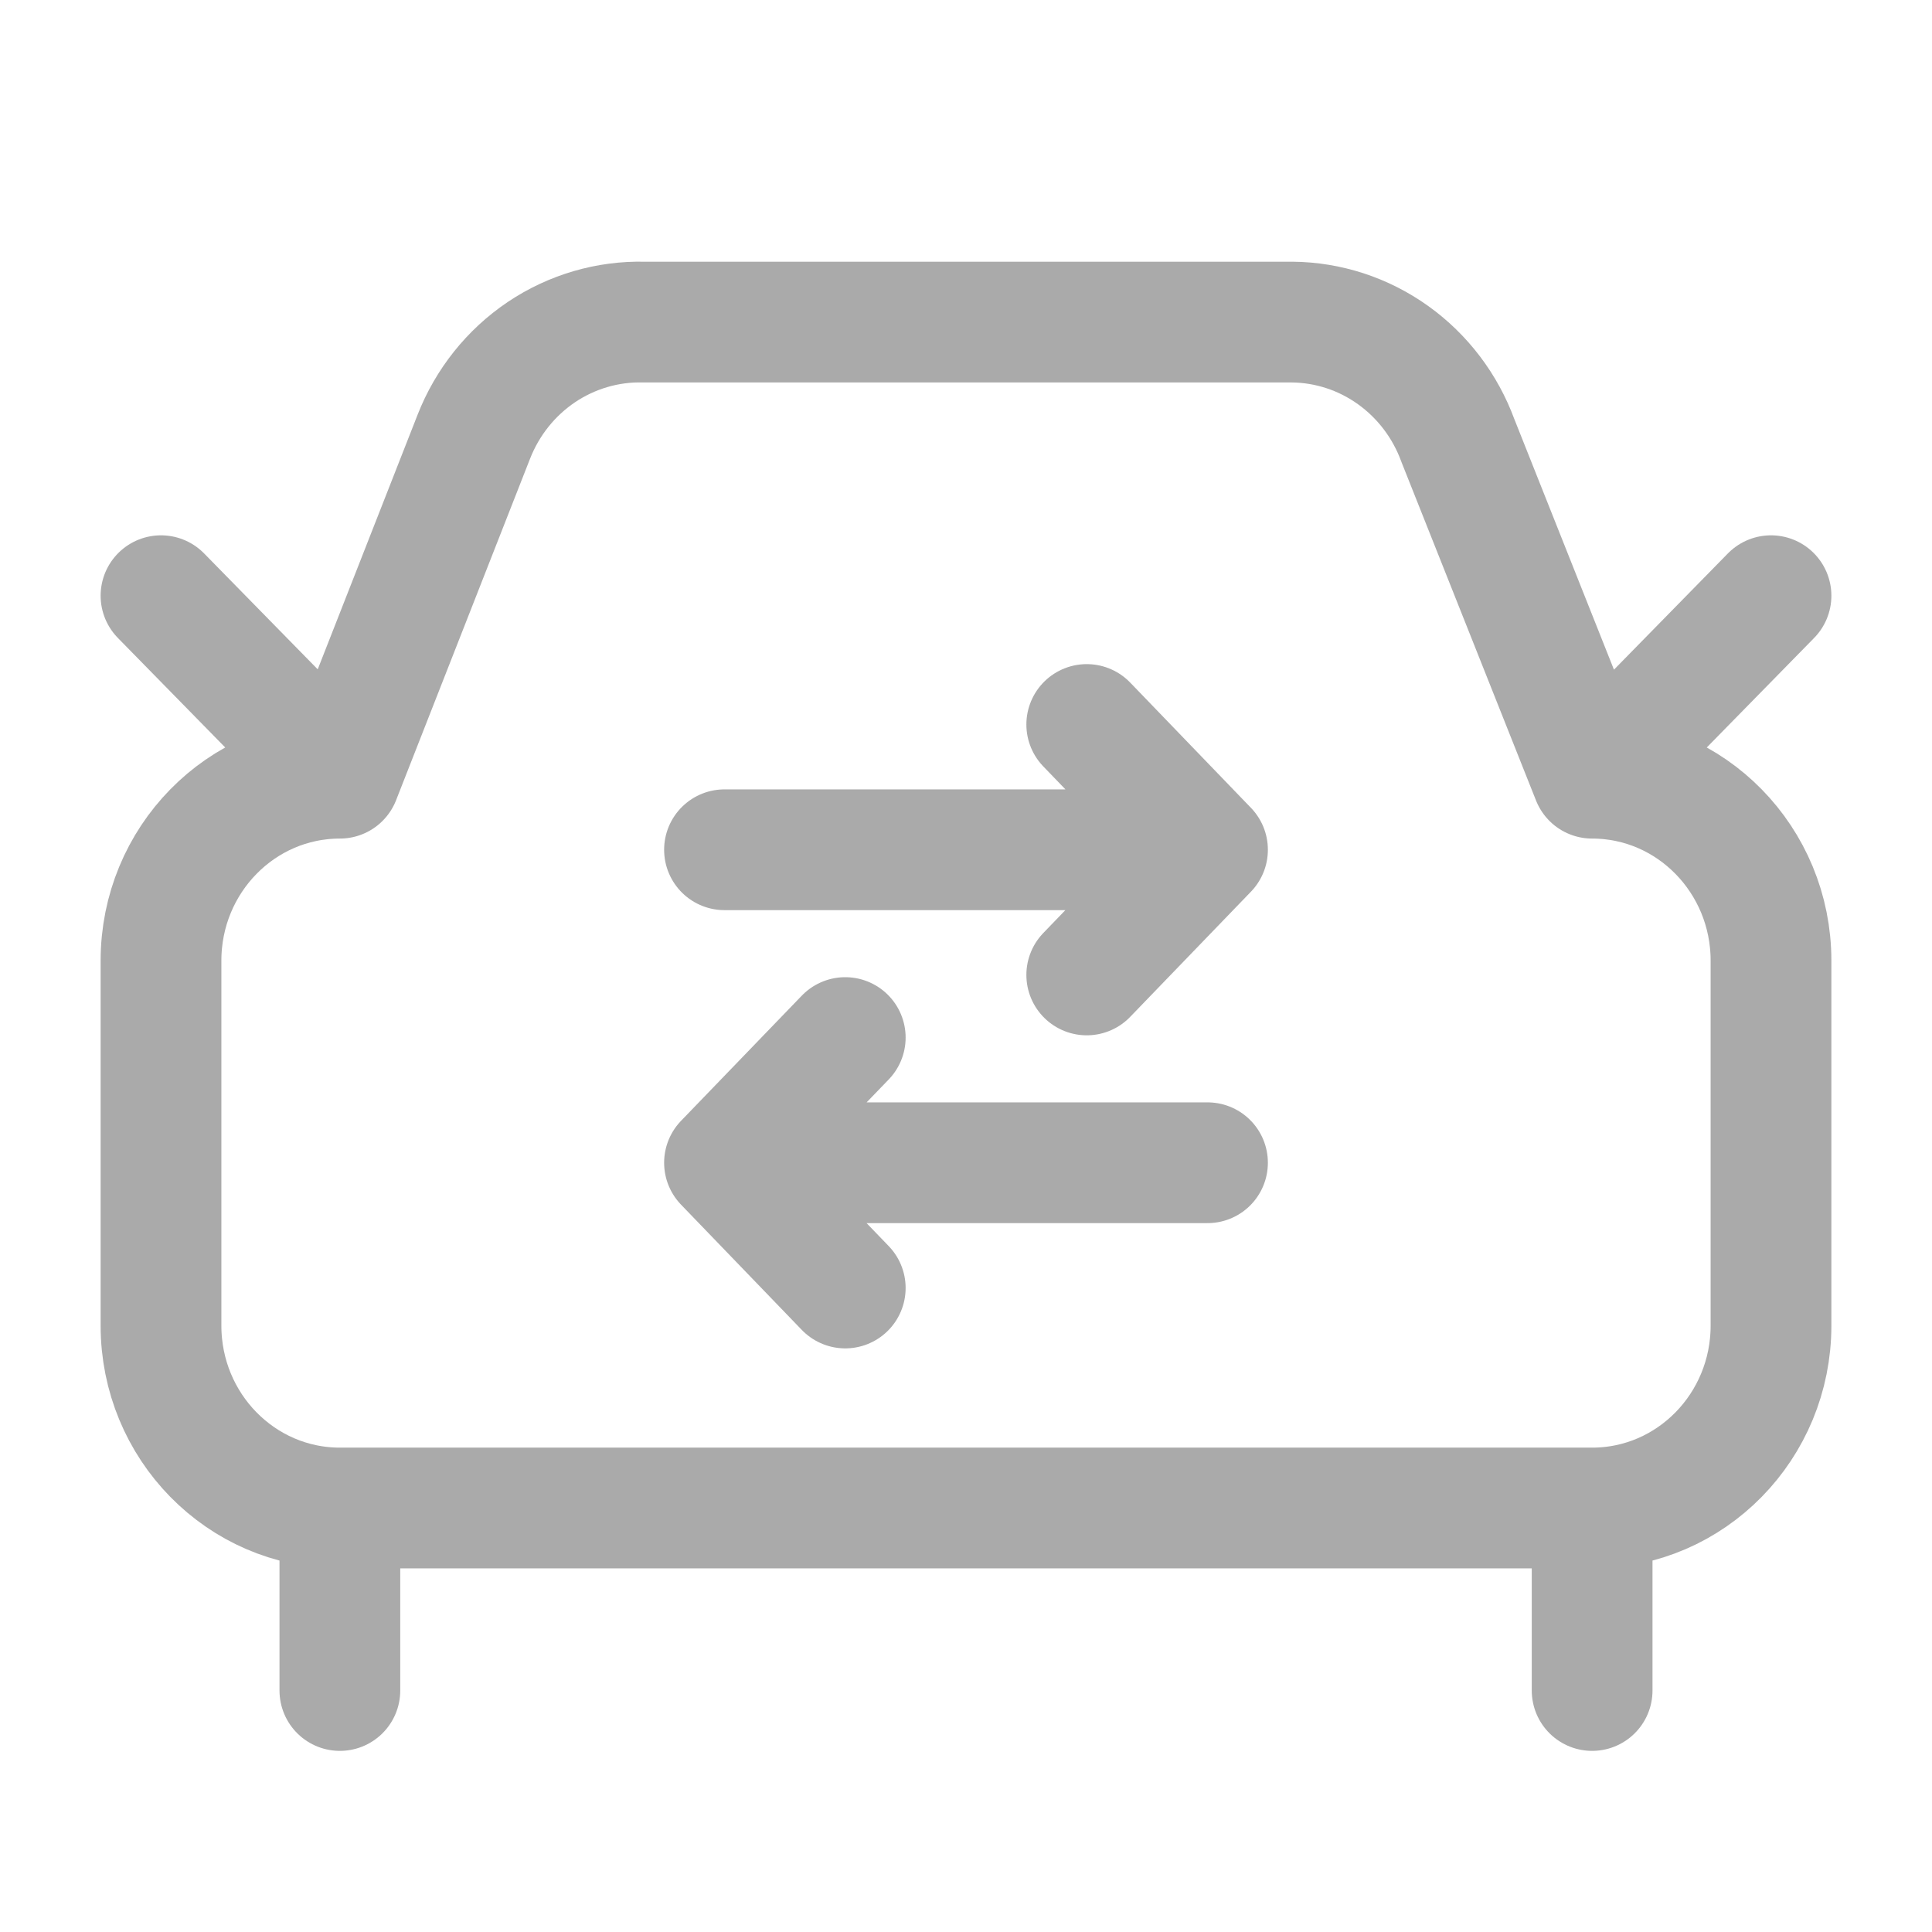
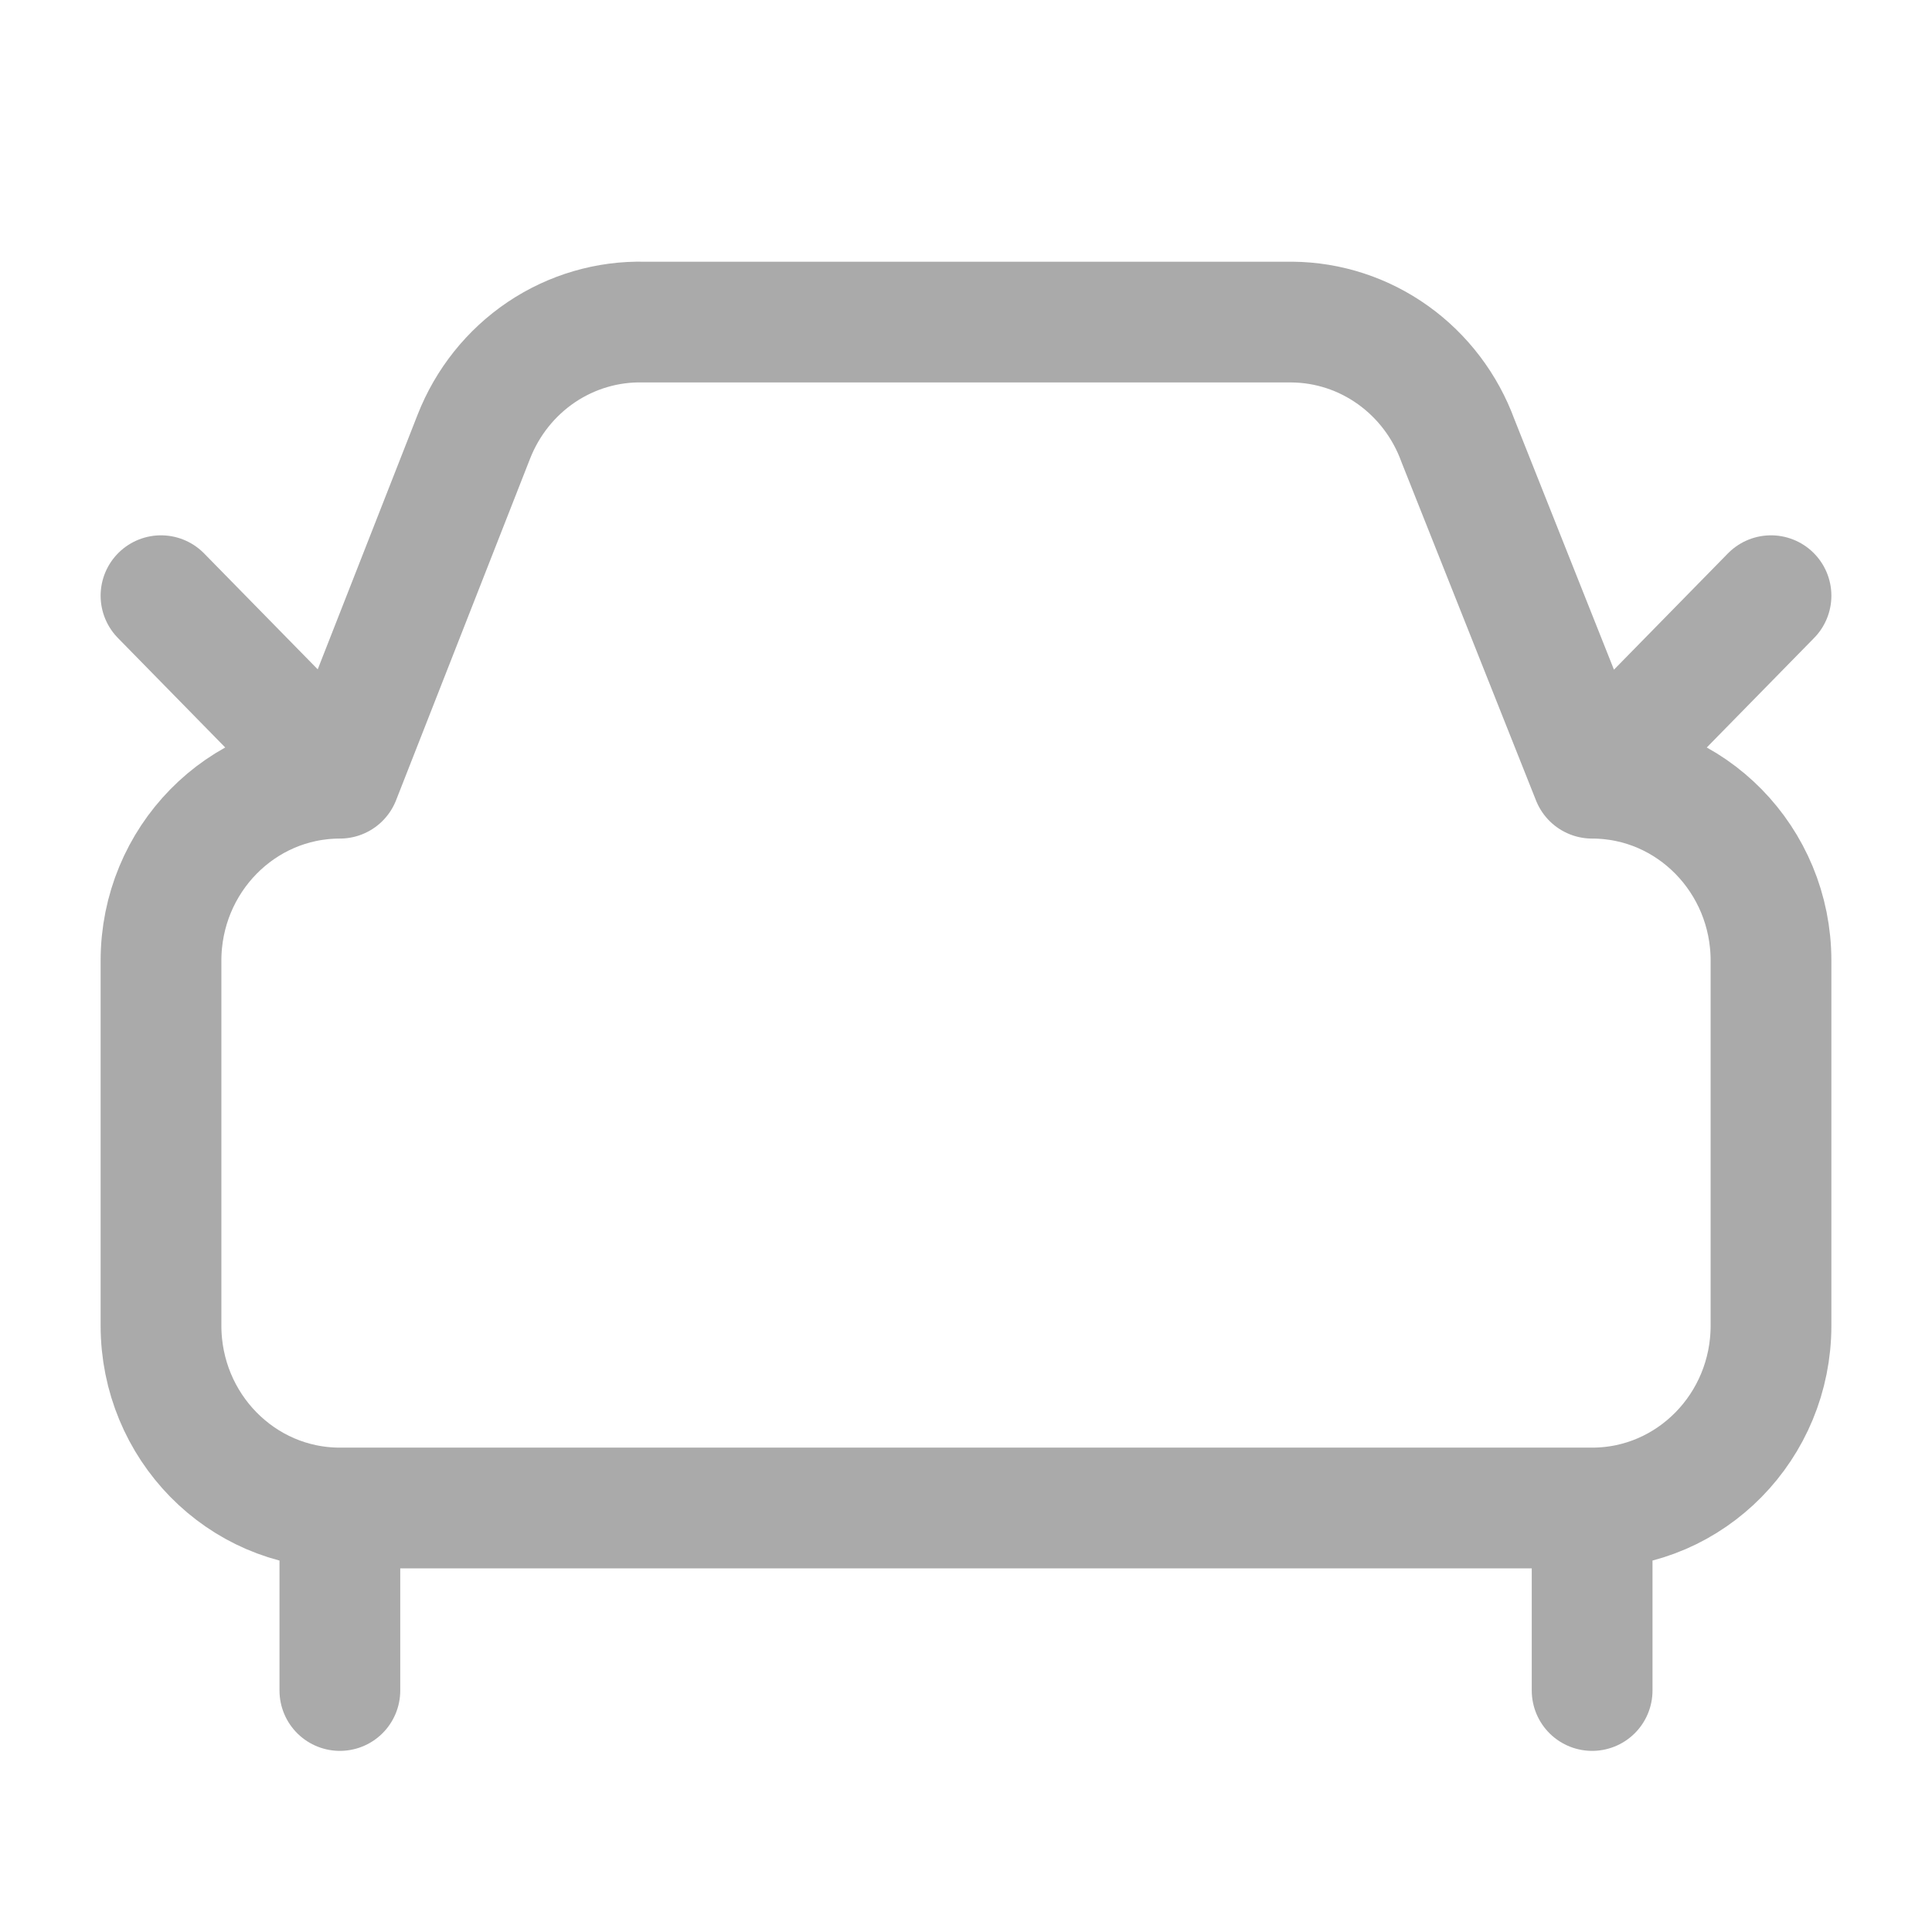
<svg xmlns="http://www.w3.org/2000/svg" width="24" height="24" viewBox="0 0 24 24" fill="none">
  <path d="M22 7.4L19.778 9.667M19.778 9.667L18.111 5.474C17.954 5.045 17.673 4.674 17.305 4.411C16.938 4.148 16.5 4.005 16.051 4.001H8C7.547 3.99 7.102 4.121 6.724 4.375C6.346 4.63 6.054 4.996 5.886 5.425L4.222 9.667M19.778 9.667C21.005 9.667 22 10.682 22 11.934V16.467C22 17.719 21.005 18.733 19.778 18.733M4.222 9.667L2 7.4M4.222 9.667C2.995 9.667 2 10.682 2 11.934V16.467C2 17.719 2.995 18.733 4.222 18.733M19.778 18.733H4.222M19.778 18.733V21M4.222 18.733V21" stroke="#AAAAAA" stroke-width="1.5" stroke-linecap="round" stroke-linejoin="round" />
-   <path d="M13.5 9L15 10.556M15 10.556L13.5 12.111M15 10.556H9M10.5 16L9 14.444M9 14.444L10.5 12.889M9 14.444H15" stroke="#AAAAAA" stroke-width="1.5" stroke-linecap="round" stroke-linejoin="round" />
</svg>